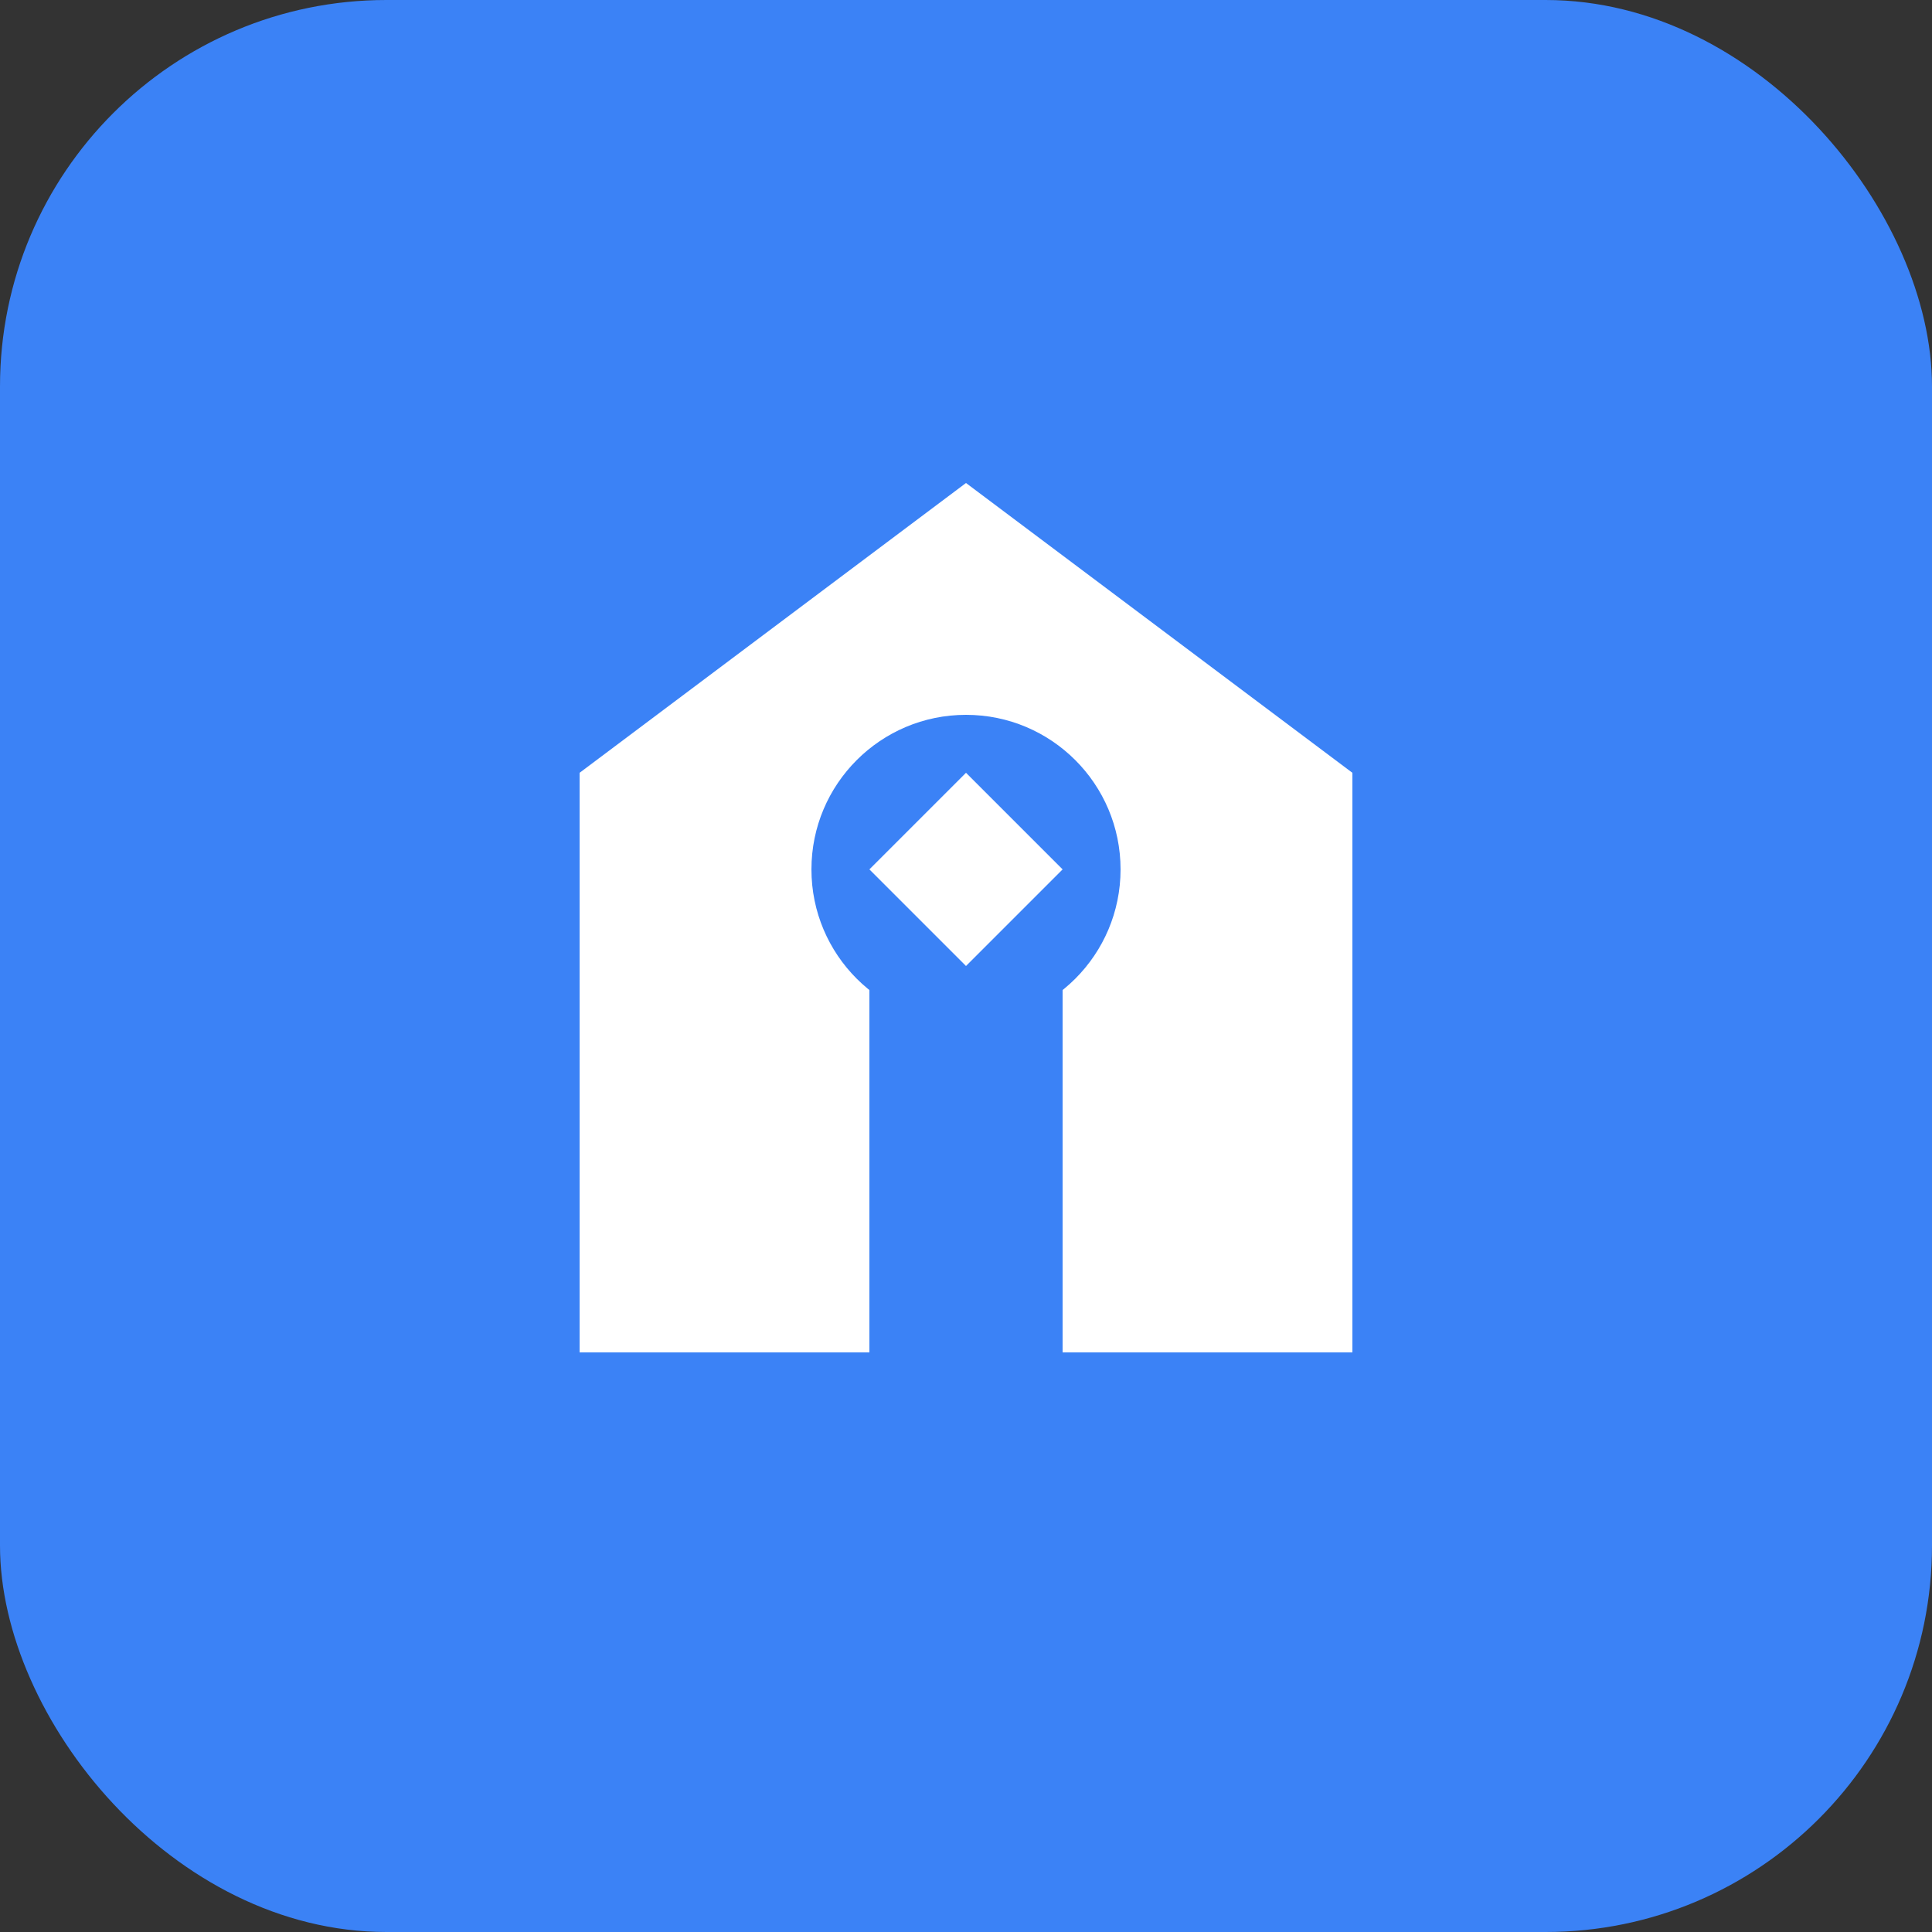
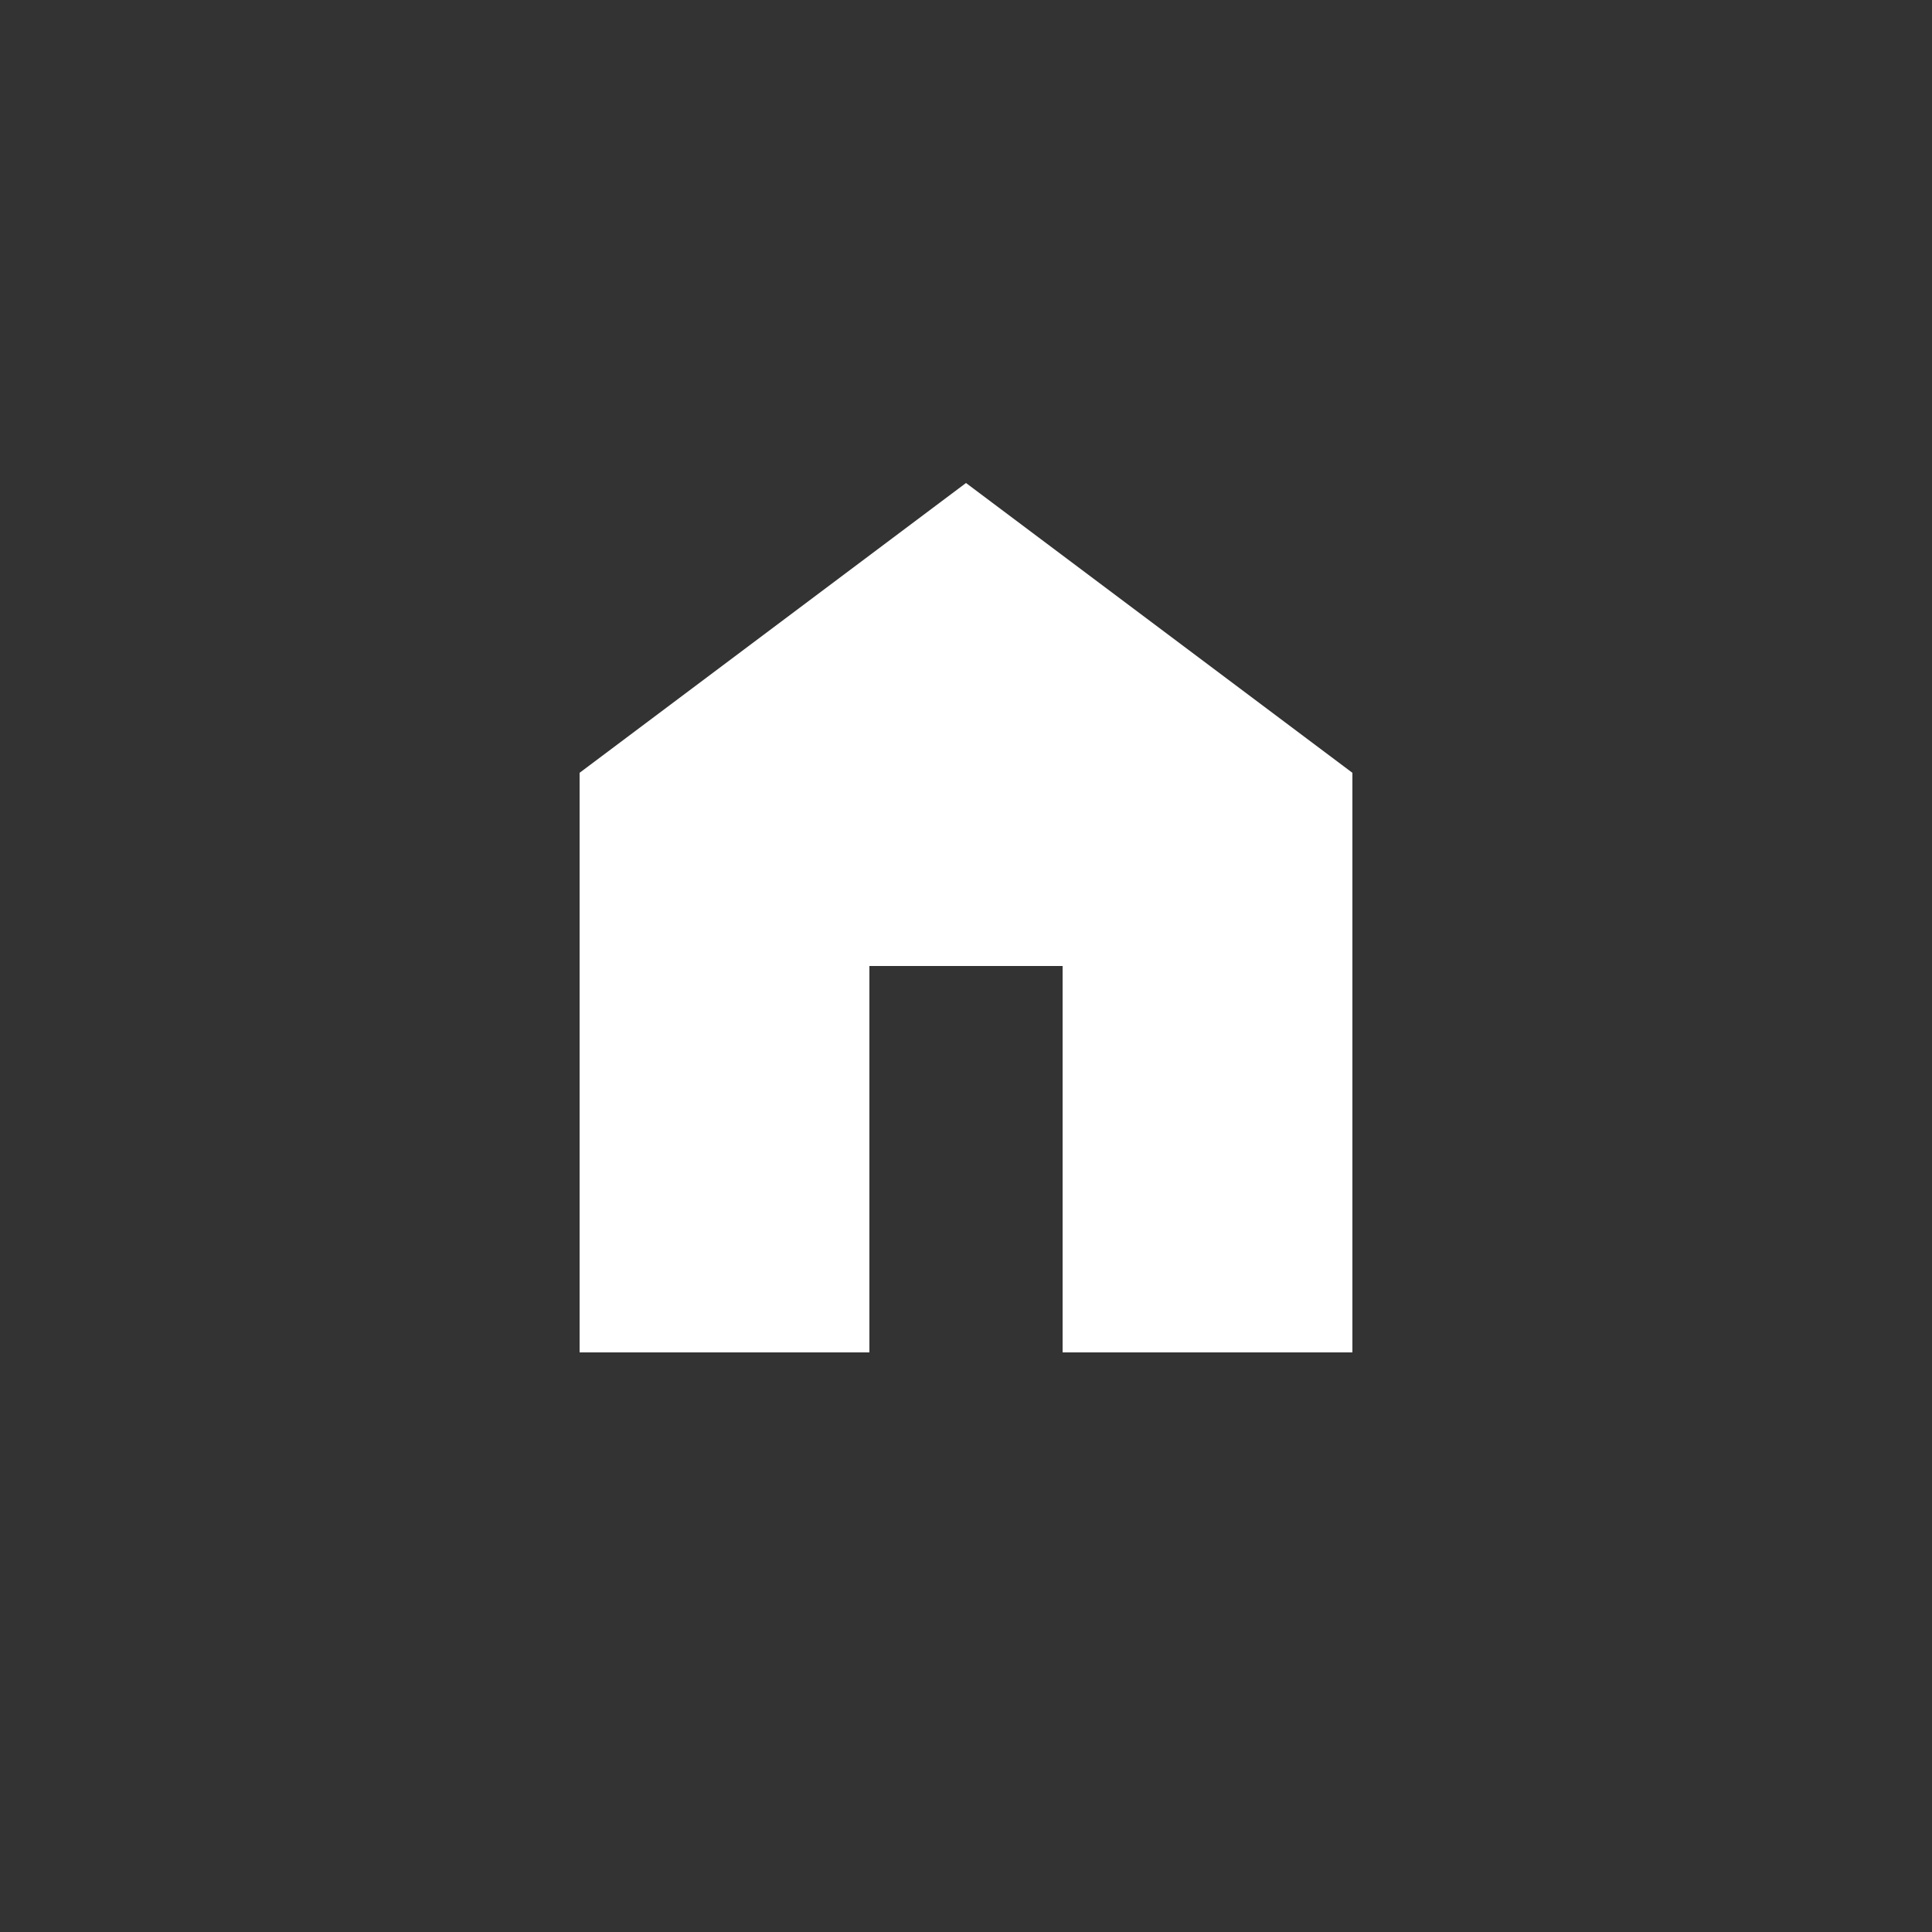
<svg xmlns="http://www.w3.org/2000/svg" viewBox="0 0 100 100">
  <rect x="0" y="0" width="100" height="100" fill="#333333" stroke="none" />
-   <rect width="100" height="100" rx="20" fill="#3B82F6" />
  <path d="M30 70V40L50 25L70 40V70H55V50H45V70H30Z" fill="white" />
-   <circle cx="50" cy="45" r="8" fill="#3B82F6" />
-   <path d="M45 45L50 40L55 45L50 50Z" fill="white" />
</svg>